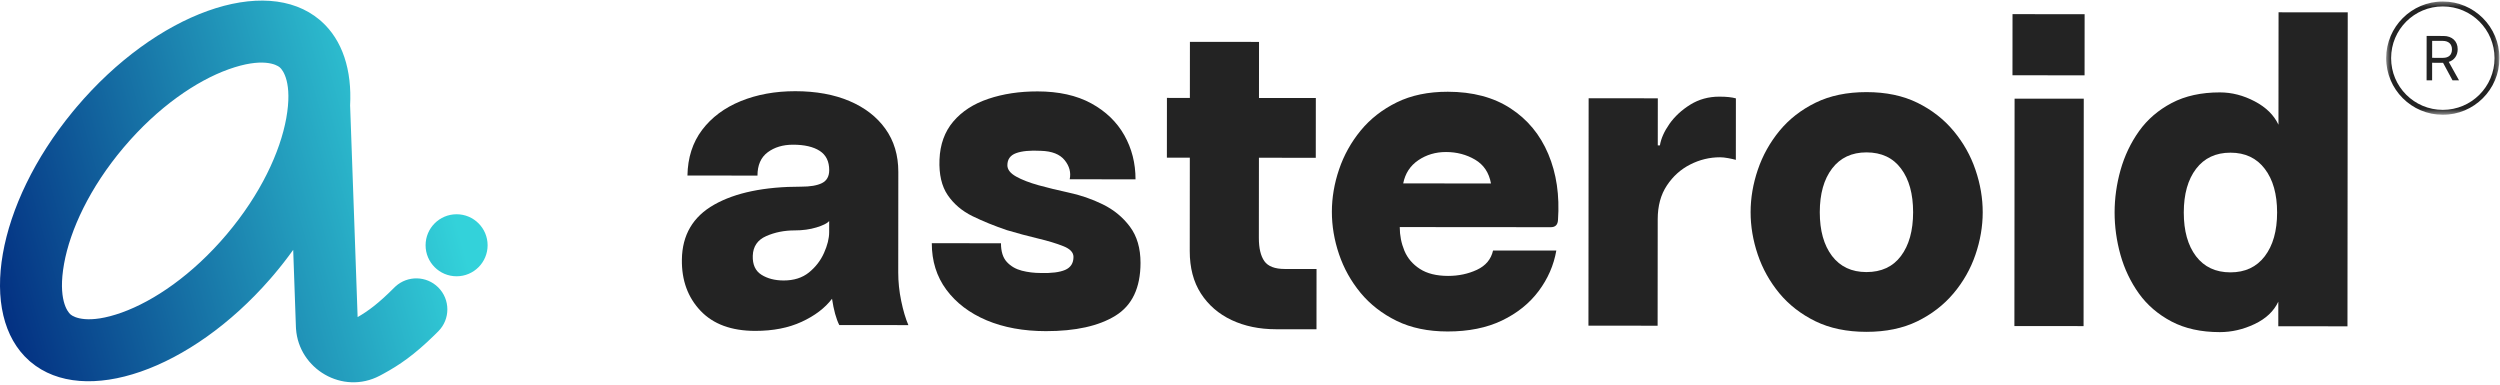
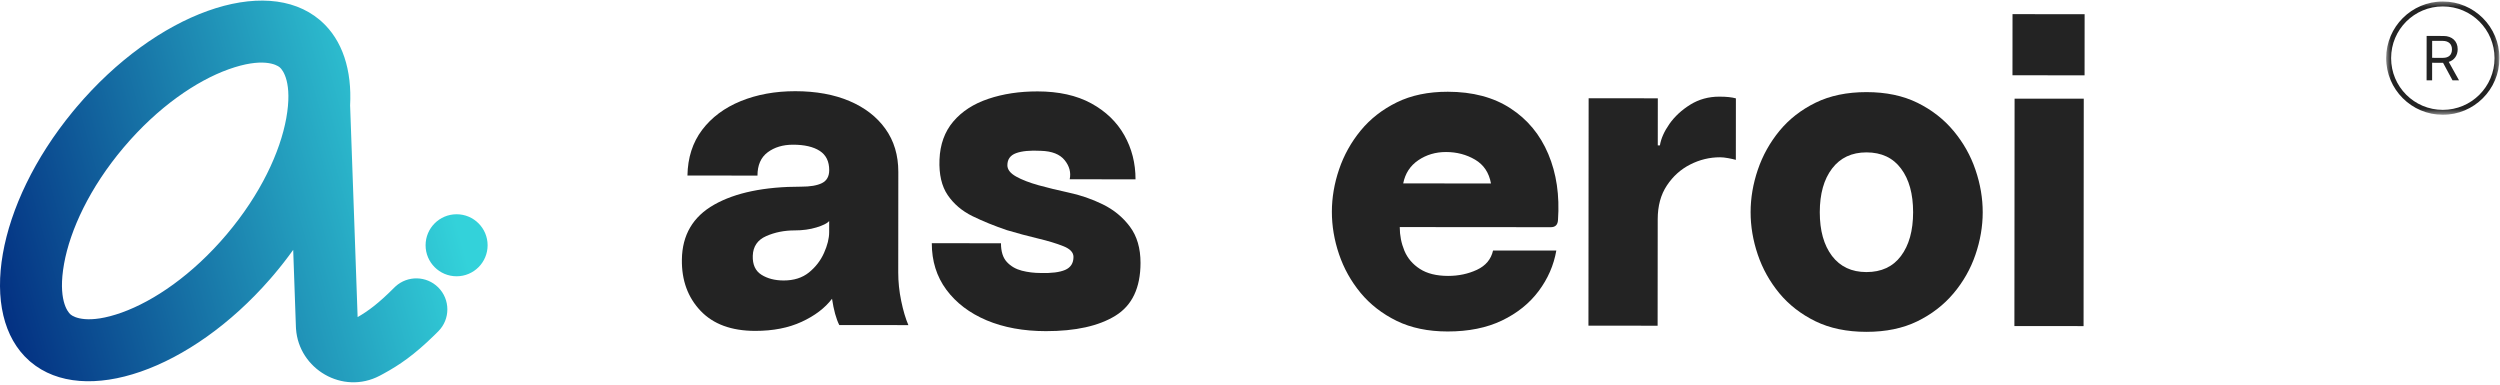
<svg xmlns="http://www.w3.org/2000/svg" width="539" height="83" viewBox="0 0 539 83" fill="none">
  <mask id="mask0_940_5556" style="mask-type:luminance" maskUnits="userSpaceOnUse" x="514" y="0" width="25" height="25">
    <path d="M514.468 0.311L538.756 0.331L538.735 24.622L514.448 24.602L514.468 0.311Z" fill="white" />
  </mask>
  <g mask="url(#mask0_940_5556)">
    <path d="M526.683 0.321C519.944 0.315 514.464 5.786 514.458 12.525C514.452 19.264 519.923 24.745 526.662 24.75C533.401 24.756 538.878 19.285 538.884 12.546C538.889 5.807 533.422 0.327 526.683 0.321ZM526.682 1.385C532.845 1.39 537.829 6.378 537.824 12.545C537.819 18.708 532.826 23.692 526.663 23.687C520.496 23.682 515.516 18.689 515.522 12.526C515.527 6.359 520.515 1.379 526.682 1.385ZM523.182 7.752L523.174 17.313L524.365 17.314L524.368 13.532L526.722 13.534L528.761 17.318L530.163 17.319L527.951 13.347C529.153 12.972 529.876 11.939 529.877 10.607C529.878 8.887 528.673 7.757 526.83 7.755L523.182 7.752ZM524.372 8.813L526.668 8.815C527.901 8.816 528.645 9.5 528.644 10.644C528.643 11.819 527.948 12.472 526.723 12.47L524.369 12.469L524.372 8.813Z" fill="#232323" />
  </g>
  <path d="M162.822 71.34C157.7 71.336 153.769 69.889 151.03 66.999C148.286 64.101 146.949 60.422 147.015 55.967C147.081 50.664 149.396 46.719 153.967 44.131C158.547 41.535 164.803 40.239 172.74 40.245C174.683 40.247 176.173 39.995 177.21 39.481C178.255 38.96 178.778 38.031 178.779 36.687C178.781 34.794 178.095 33.407 176.725 32.523C175.351 31.642 173.443 31.199 170.997 31.197C168.804 31.195 166.976 31.743 165.512 32.836C164.044 33.933 163.313 35.606 163.311 37.857L148.213 37.844C148.277 34.004 149.328 30.729 151.37 28.016C153.419 25.307 156.197 23.236 159.7 21.803C163.211 20.373 167.136 19.659 171.467 19.662C175.922 19.666 179.807 20.372 183.124 21.776C186.448 23.185 189.038 25.184 190.89 27.773C192.751 30.367 193.681 33.467 193.678 37.068L193.66 58.741C193.658 60.761 193.871 62.807 194.3 64.885C194.728 66.955 195.241 68.691 195.846 70.094L180.948 70.081C180.273 68.74 179.752 66.85 179.386 64.412C177.856 66.419 175.673 68.076 172.838 69.383C170.011 70.69 166.67 71.344 162.822 71.34ZM168.96 60.471C171.16 60.473 172.977 59.898 174.414 58.74C175.847 57.574 176.927 56.173 177.658 54.534C178.397 52.887 178.767 51.394 178.768 50.05L178.77 47.669C178.34 48.153 177.422 48.605 176.02 49.034C174.614 49.463 173.058 49.676 171.35 49.675C169.096 49.673 167.037 50.086 165.174 50.914C163.319 51.734 162.361 53.146 162.298 55.151C162.235 57.048 162.856 58.407 164.169 59.238C165.477 60.061 167.074 60.469 168.96 60.471Z" fill="#232323" />
  <path d="M245.896 56.681C245.891 62.057 244.083 65.857 240.479 68.073C236.883 70.29 231.883 71.399 225.485 71.394C220.662 71.39 216.409 70.61 212.724 69.064C209.038 67.505 206.141 65.306 204.036 62.467C201.937 59.631 200.892 56.286 200.895 52.434L215.81 52.447C215.808 54.221 216.229 55.565 217.081 56.488C217.929 57.402 219.007 58.025 220.32 58.364C221.629 58.696 222.985 58.858 224.39 58.859C226.713 58.923 228.468 58.702 229.659 58.188C230.846 57.667 231.442 56.738 231.443 55.394C231.444 54.422 230.711 53.65 229.249 53.073C227.782 52.488 225.951 51.933 223.751 51.409C221.559 50.885 219.336 50.292 217.087 49.622C214.403 48.71 211.931 47.705 209.671 46.605C207.418 45.497 205.637 43.987 204.329 42.069C203.018 40.145 202.429 37.594 202.554 34.419C202.68 31.132 203.669 28.395 205.525 26.204C207.39 24.005 209.91 22.375 213.087 21.311C216.259 20.238 219.8 19.703 223.701 19.707C228.267 19.711 232.122 20.57 235.265 22.282C238.405 23.997 240.784 26.288 242.402 29.154C244.016 32.023 244.823 35.192 244.82 38.663L230.628 38.651C230.936 37.188 230.573 35.817 229.541 34.534C228.505 33.254 226.797 32.581 224.413 32.517C222.097 32.393 220.315 32.56 219.067 33.02C217.815 33.48 217.192 34.351 217.191 35.629C217.19 36.543 217.811 37.35 219.063 38.058C220.31 38.758 221.922 39.381 223.899 39.936C225.884 40.483 228.007 40.999 230.272 41.492C232.891 42.04 235.39 42.895 237.766 44.064C240.138 45.226 242.087 46.828 243.614 48.876C245.136 50.917 245.898 53.517 245.896 56.681Z" fill="#232323" />
-   <path d="M276.996 57.991L283.846 57.997L283.835 70.992L275.065 70.984C271.52 70.981 268.345 70.322 265.543 69.01C262.737 67.687 260.527 65.776 258.913 63.275C257.306 60.778 256.506 57.728 256.509 54.134L256.526 33.998L251.58 33.993L251.591 21.107L256.537 21.111L256.547 9.023L271.446 9.035L271.436 21.123L283.693 21.134L283.682 34.021L271.425 34.01L271.41 51.305C271.409 53.498 271.799 55.161 272.589 56.298C273.387 57.428 274.853 57.99 276.996 57.991Z" fill="#232323" />
  <path d="M312.105 71.466C307.896 71.463 304.233 70.699 301.124 69.184C298.011 67.657 295.417 65.642 293.342 63.141C291.274 60.632 289.726 57.854 288.695 54.812C287.661 51.762 287.149 48.709 287.152 45.656C287.154 42.607 287.671 39.555 288.711 36.503C289.746 33.455 291.3 30.665 293.372 28.136C295.451 25.611 298.049 23.586 301.164 22.06C304.276 20.538 307.94 19.777 312.148 19.781C317.513 19.785 322.024 20.984 325.677 23.371C329.339 25.751 332.051 29.029 333.81 33.208C335.576 37.388 336.275 42.131 335.902 47.433C335.847 48.47 335.332 48.984 334.349 48.983L301.787 48.956C301.785 50.73 302.114 52.423 302.781 54.041C303.455 55.661 304.568 56.972 306.126 57.975C307.68 58.983 309.707 59.484 312.207 59.486C314.457 59.488 316.531 59.052 318.429 58.17C320.323 57.281 321.479 55.896 321.903 54.011L335.543 54.022C334.987 57.197 333.714 60.111 331.726 62.759C329.746 65.41 327.107 67.528 323.811 69.111C320.522 70.682 316.62 71.47 312.105 71.466ZM302.532 39.541L321.455 39.557C321.035 37.233 319.896 35.523 318.034 34.424C316.169 33.328 314.08 32.777 311.769 32.775C309.515 32.773 307.517 33.367 305.777 34.552C304.033 35.74 302.952 37.402 302.532 39.541Z" fill="#232323" />
  <path d="M357.403 47.261L357.383 70.224L342.469 70.211L342.51 21.183L357.425 21.196L357.416 31.349L357.877 31.349C358.112 29.886 358.793 28.347 359.924 26.727C361.062 25.112 362.557 23.727 364.412 22.569C366.276 21.415 368.365 20.836 370.68 20.838C371.479 20.839 372.163 20.87 372.739 20.932C373.322 20.994 373.829 21.087 374.259 21.21L374.248 34.465C373.818 34.342 373.265 34.219 372.589 34.095C371.921 33.972 371.345 33.91 370.854 33.91C368.6 33.908 366.449 34.428 364.401 35.471C362.361 36.506 360.686 38.014 359.375 39.998C358.06 41.974 357.405 44.397 357.403 47.261Z" fill="#232323" />
  <path d="M402.384 71.545C398.176 71.542 394.513 70.778 391.404 69.263C388.291 67.736 385.697 65.721 383.622 63.22C381.554 60.711 380.005 57.933 378.975 54.891C377.941 51.841 377.429 48.788 377.431 45.735C377.434 42.686 377.951 39.634 378.99 36.582C380.026 33.534 381.579 30.744 383.651 28.215C385.731 25.69 388.328 23.665 391.444 22.139C394.555 20.617 398.219 19.857 402.428 19.86C406.637 19.864 410.291 20.631 413.393 22.158C416.502 23.689 419.107 25.719 421.206 28.247C423.312 30.779 424.88 33.572 425.914 36.622C426.956 39.676 427.476 42.729 427.473 45.778C427.47 48.831 426.946 51.883 425.899 54.931C424.859 57.971 423.286 60.746 421.176 63.252C419.073 65.75 416.464 67.76 413.353 69.281C410.249 70.792 406.593 71.549 402.384 71.545ZM402.395 58.659C405.628 58.661 408.114 57.508 409.847 55.194C411.589 52.872 412.463 49.728 412.467 45.765C412.47 41.802 411.601 38.664 409.863 36.347C408.134 34.023 405.65 32.857 402.417 32.854C399.241 32.852 396.767 34.013 394.995 36.335C393.231 38.649 392.349 41.785 392.345 45.748C392.342 49.711 393.219 52.856 394.979 55.181C396.747 57.498 399.219 58.656 402.395 58.659Z" fill="#232323" />
  <path d="M433.889 16.228L433.9 3.05L449.444 3.063L449.433 16.242L433.889 16.228ZM449.218 70.308L434.304 70.295L434.345 21.267L449.259 21.279L449.218 70.308Z" fill="#232323" />
-   <path d="M478.617 19.92C481.175 19.922 483.674 20.566 486.111 21.846C488.556 23.131 490.263 24.81 491.237 26.889L491.257 2.651L506.172 2.664L506.114 70.354L491.2 70.341L491.204 65.042C490.227 67.111 488.517 68.722 486.07 69.876C483.631 71.03 481.131 71.608 478.573 71.605C474.549 71.602 471.086 70.839 468.192 69.323C465.294 67.796 462.946 65.782 461.147 63.281C459.356 60.772 458.034 57.995 457.176 54.953C456.326 51.903 455.906 48.85 455.909 45.797C455.911 42.748 456.336 39.696 457.192 36.644C458.054 33.596 459.381 30.805 461.177 28.276C462.98 25.751 465.332 23.726 468.232 22.2C471.129 20.678 474.593 19.917 478.617 19.92ZM480.873 58.721C484.045 58.723 486.515 57.569 488.279 55.255C490.051 52.934 490.941 49.79 490.944 45.827C490.948 41.864 490.063 38.726 488.295 36.409C486.535 34.084 484.066 32.919 480.895 32.916C477.719 32.913 475.245 34.075 473.473 36.397C471.709 38.711 470.827 41.847 470.823 45.81C470.82 49.773 471.696 52.918 473.457 55.243C475.225 57.56 477.697 58.718 480.873 58.721Z" fill="#232323" />
  <path d="M16.466 23.139C33.688 2.785 57.186 -5.645 68.951 4.31L69.224 4.545C73.888 8.67 75.897 15.169 75.482 22.79L75.497 23.044L76.442 49.522V49.525L77.104 68.368C79.387 67.053 81.619 65.412 85.025 61.989L85.274 61.75C87.892 59.372 91.944 59.44 94.481 61.962C97.099 64.566 97.11 68.8 94.506 71.418L93.573 72.343C89.299 76.514 86.129 78.697 82.625 80.601L81.868 81.006C73.902 85.198 64.412 79.577 63.819 70.885L63.797 70.469L63.214 53.868C61.928 55.664 60.547 57.442 59.07 59.188L58.259 60.133C41.118 79.8 18.168 87.817 6.586 78.018L6.313 77.781C-4.93 67.838 -0.759 44.097 15.667 24.096L16.466 23.139ZM60.315 14.518C59.617 13.928 56.566 12.328 49.271 14.946C42.355 17.427 34.044 23.067 26.674 31.777C19.304 40.487 15.118 49.617 13.816 56.848C12.443 64.476 14.526 67.219 15.224 67.809C15.922 68.399 18.971 69.999 26.267 67.382C33.182 64.901 41.493 59.26 48.862 50.55C56.232 41.84 60.419 32.71 61.721 25.48C63.094 17.853 61.013 15.109 60.315 14.518ZM98.444 46.193C102.136 46.193 105.129 49.187 105.129 52.879C105.129 56.572 102.136 59.566 98.444 59.566C94.751 59.566 91.757 56.572 91.757 52.879C91.757 49.187 94.751 46.193 98.444 46.193Z" fill="url(#paint0_linear_940_5556)" />
  <defs>
    <linearGradient id="paint0_linear_940_5556" x1="98.921" y1="49.717" x2="-1.348" y2="77.573" gradientUnits="userSpaceOnUse">
      <stop stop-color="#33D2DA" />
      <stop offset="1" stop-color="#01297E" />
    </linearGradient>
  </defs>
</svg>